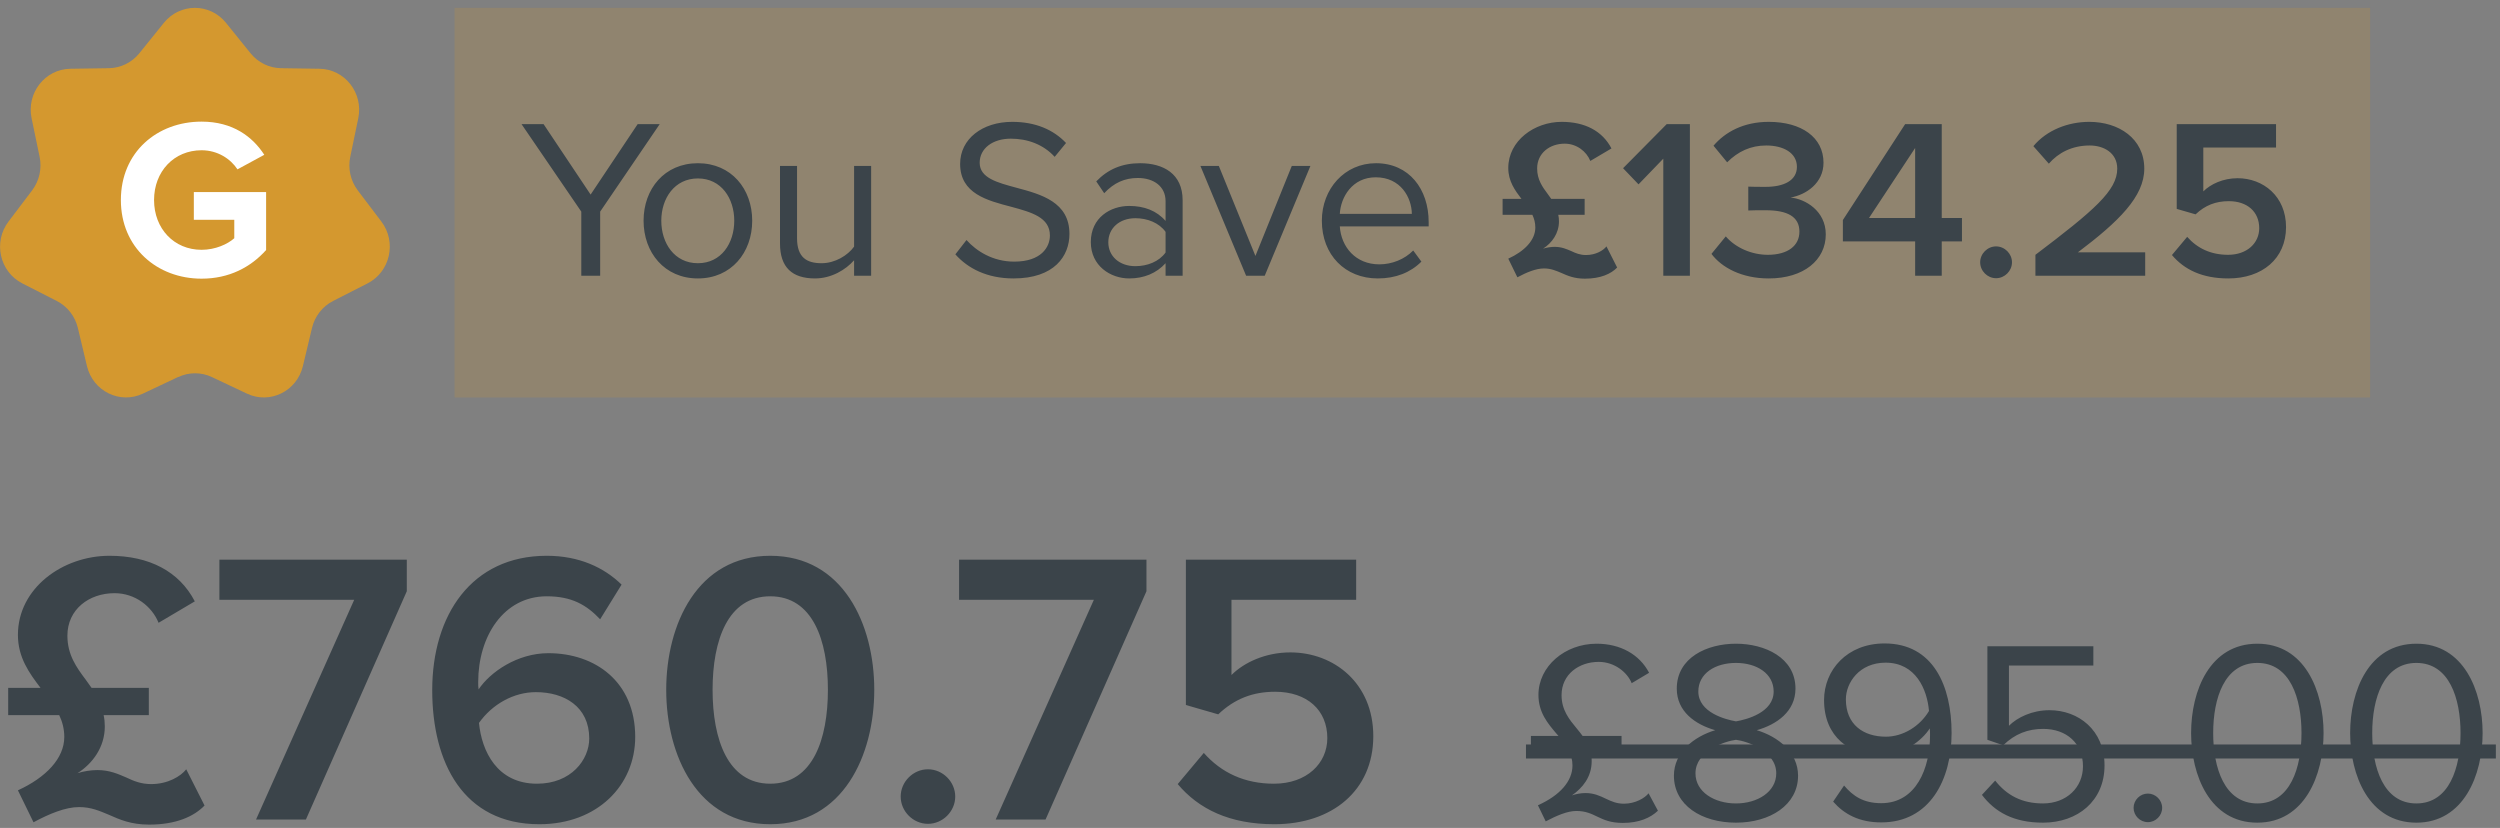
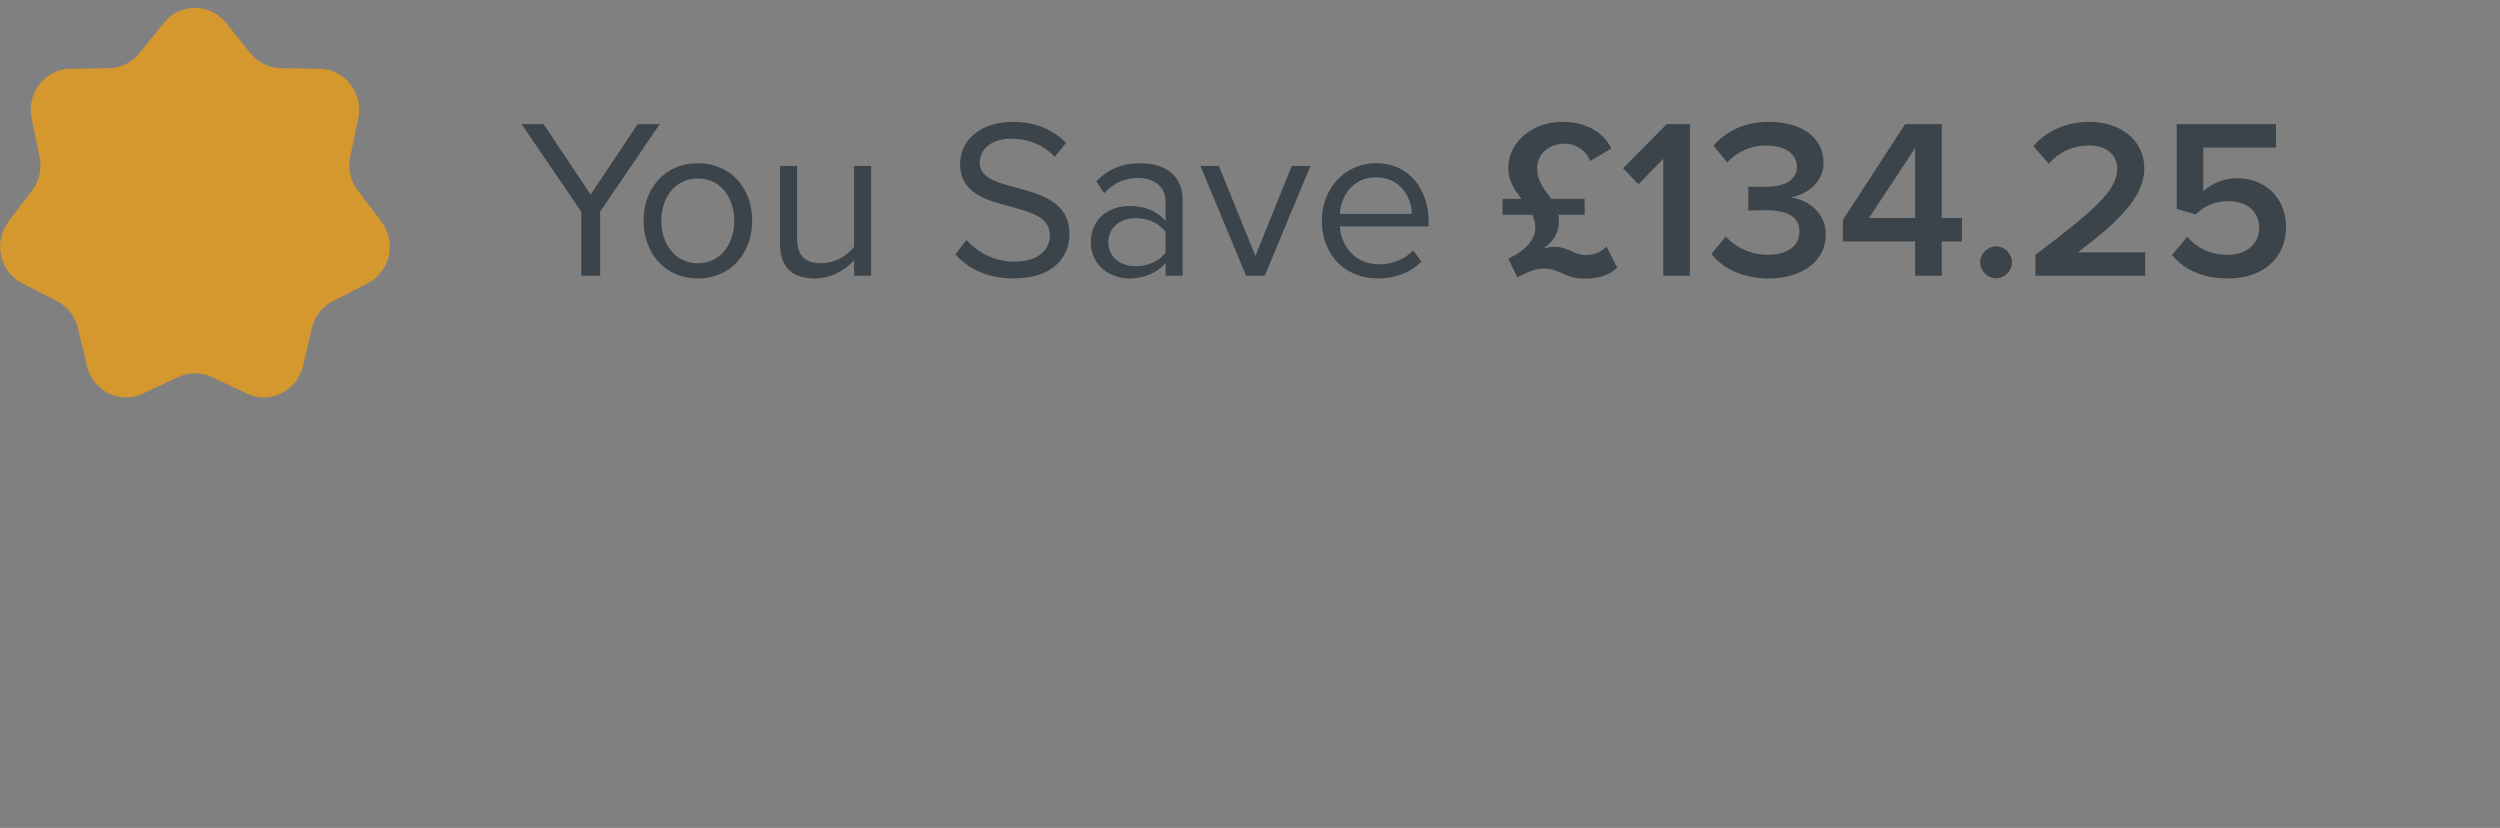
<svg xmlns="http://www.w3.org/2000/svg" width="154" height="51" viewBox="0 0 154 51" fill="none">
  <rect x="0" y="0" width="154" height="51" fill="#808080" stroke="none" />
-   <path d="M101.552 48.868L102.128 49.94C101.68 50.372 100.976 50.692 99.968 50.692C99.216 50.692 98.8 50.5 98.4 50.308C98.032 50.132 97.68 49.956 97.104 49.956C96.544 49.956 95.888 50.244 95.216 50.596L94.736 49.604C96.096 48.996 96.864 48.116 96.864 47.156C96.864 46.788 96.768 46.484 96.624 46.196H94.304V45.332H96C95.968 45.284 95.92 45.252 95.888 45.204C95.344 44.564 94.768 43.892 94.768 42.804C94.768 41.044 96.4 39.652 98.352 39.652C99.808 39.652 100.992 40.308 101.584 41.444L100.512 42.084C100.24 41.412 99.456 40.772 98.48 40.772C97.264 40.772 96.192 41.54 96.192 42.82C96.192 43.748 96.672 44.324 97.136 44.884C97.248 45.028 97.376 45.172 97.488 45.332H99.888V46.196H97.952C98.016 46.404 98.048 46.628 98.048 46.884C98.048 47.86 97.488 48.532 96.832 48.996C97.056 48.916 97.376 48.852 97.664 48.852C98.192 48.852 98.56 49.028 98.928 49.204C99.264 49.364 99.584 49.508 100.032 49.508C100.736 49.508 101.328 49.156 101.552 48.868ZM103.113 47.78C103.113 46.356 104.329 45.38 105.657 44.98C104.425 44.628 103.289 43.828 103.289 42.42C103.289 40.5 105.161 39.652 106.937 39.652C108.697 39.652 110.601 40.5 110.601 42.42C110.601 43.828 109.449 44.628 108.217 44.98C109.545 45.38 110.761 46.356 110.761 47.78C110.761 49.588 109.033 50.676 106.937 50.676C104.825 50.676 103.113 49.604 103.113 47.78ZM109.257 42.596C109.257 41.492 108.217 40.836 106.937 40.836C105.641 40.836 104.617 41.492 104.617 42.596C104.617 43.892 106.297 44.324 106.937 44.436C107.593 44.324 109.257 43.892 109.257 42.596ZM109.417 47.636C109.417 46.244 107.593 45.652 106.937 45.572C106.281 45.652 104.441 46.244 104.441 47.636C104.441 48.788 105.609 49.492 106.937 49.492C108.249 49.492 109.417 48.788 109.417 47.636ZM112.922 49.38L113.594 48.388C114.138 49.028 114.778 49.476 115.882 49.476C118.042 49.476 118.89 47.316 118.89 45.3C118.89 45.156 118.89 45.012 118.874 44.868C118.41 45.604 117.226 46.532 115.866 46.532C113.946 46.532 112.362 45.396 112.362 43.124C112.362 41.284 113.77 39.636 116.09 39.636C119.082 39.636 120.218 42.244 120.218 45.156C120.218 48.036 118.874 50.66 115.882 50.66C114.522 50.66 113.594 50.148 112.922 49.38ZM118.826 43.796C118.714 42.468 118.01 40.82 116.154 40.82C114.522 40.82 113.706 42.068 113.706 43.076C113.706 44.644 114.794 45.38 116.17 45.38C117.226 45.38 118.266 44.74 118.826 43.796ZM122.087 48.964L122.903 48.084C123.607 48.98 124.535 49.492 125.847 49.492C127.303 49.492 128.311 48.5 128.311 47.204C128.311 45.796 127.303 44.9 125.863 44.9C124.919 44.9 124.119 45.204 123.399 45.908L122.423 45.572V39.812H128.951V40.996H123.751V44.708C124.263 44.196 125.175 43.748 126.247 43.748C128.023 43.748 129.639 44.964 129.639 47.156C129.639 49.332 127.991 50.676 125.847 50.676C124.039 50.676 122.887 50.02 122.087 48.964ZM131.429 49.764C131.429 49.284 131.829 48.884 132.309 48.884C132.789 48.884 133.189 49.284 133.189 49.764C133.189 50.244 132.789 50.644 132.309 50.644C131.829 50.644 131.429 50.244 131.429 49.764ZM134.972 45.156C134.972 42.548 136.124 39.652 139.052 39.652C141.964 39.652 143.132 42.548 143.132 45.156C143.132 47.748 141.964 50.676 139.052 50.676C136.124 50.676 134.972 47.748 134.972 45.156ZM141.772 45.156C141.772 43.028 141.084 40.836 139.052 40.836C137.02 40.836 136.332 43.028 136.332 45.156C136.332 47.284 137.02 49.492 139.052 49.492C141.084 49.492 141.772 47.284 141.772 45.156ZM144.769 45.156C144.769 42.548 145.921 39.652 148.849 39.652C151.761 39.652 152.929 42.548 152.929 45.156C152.929 47.748 151.761 50.676 148.849 50.676C145.921 50.676 144.769 47.748 144.769 45.156ZM151.569 45.156C151.569 43.028 150.881 40.836 148.849 40.836C146.817 40.836 146.129 43.028 146.129 45.156C146.129 47.284 146.817 49.492 148.849 49.492C150.881 49.492 151.569 47.284 151.569 45.156Z" fill="#3B444A" />
-   <path d="M94 45.86H153.745V46.724H94V45.86Z" fill="#3B444A" />
-   <rect opacity="0.2" x="28" y="0.484" width="118" height="24" fill="#D4982F" />
  <path d="M36.97 16.984H35.808V13.036L32.126 7.646H33.484L36.382 11.986L39.28 7.646H40.638L36.97 13.036V16.984ZM42.99 17.152C40.932 17.152 39.644 15.556 39.644 13.596C39.644 11.636 40.932 10.054 42.99 10.054C45.048 10.054 46.336 11.636 46.336 13.596C46.336 15.556 45.048 17.152 42.99 17.152ZM42.99 16.214C44.432 16.214 45.23 14.982 45.23 13.596C45.23 12.224 44.432 10.992 42.99 10.992C41.548 10.992 40.736 12.224 40.736 13.596C40.736 14.982 41.548 16.214 42.99 16.214ZM53.662 16.984H52.612V16.032C52.094 16.62 51.212 17.152 50.204 17.152C48.79 17.152 48.048 16.466 48.048 14.996V10.222H49.098V14.674C49.098 15.864 49.7 16.214 50.61 16.214C51.436 16.214 52.22 15.738 52.612 15.192V10.222H53.662V16.984ZM58.85 15.668L59.536 14.786C60.152 15.472 61.16 16.116 62.476 16.116C64.142 16.116 64.674 15.22 64.674 14.506C64.674 13.386 63.54 13.078 62.308 12.742C60.81 12.35 59.144 11.93 59.144 10.096C59.144 8.556 60.516 7.506 62.35 7.506C63.778 7.506 64.884 7.982 65.668 8.808L64.968 9.662C64.268 8.892 63.288 8.542 62.266 8.542C61.146 8.542 60.348 9.144 60.348 10.026C60.348 10.964 61.426 11.244 62.616 11.566C64.142 11.972 65.878 12.448 65.878 14.408C65.878 15.766 64.954 17.152 62.434 17.152C60.81 17.152 59.62 16.536 58.85 15.668ZM72.85 16.984H71.799V16.214C71.24 16.83 70.469 17.152 69.559 17.152C68.412 17.152 67.194 16.382 67.194 14.912C67.194 13.4 68.412 12.686 69.559 12.686C70.484 12.686 71.254 12.98 71.799 13.61V12.392C71.799 11.482 71.072 10.964 70.091 10.964C69.279 10.964 68.621 11.258 68.019 11.902L67.529 11.174C68.257 10.418 69.126 10.054 70.231 10.054C71.659 10.054 72.85 10.698 72.85 12.336V16.984ZM71.799 15.556V14.282C71.394 13.722 70.68 13.442 69.938 13.442C68.957 13.442 68.272 14.058 68.272 14.926C68.272 15.78 68.957 16.396 69.938 16.396C70.68 16.396 71.394 16.116 71.799 15.556ZM77.908 16.984H76.76L73.946 10.222H75.08L77.334 15.766L79.574 10.222H80.722L77.908 16.984ZM81.426 13.596C81.426 11.636 82.826 10.054 84.758 10.054C86.802 10.054 88.006 11.65 88.006 13.68V13.946H82.532C82.616 15.22 83.512 16.284 84.968 16.284C85.738 16.284 86.522 15.976 87.054 15.43L87.558 16.116C86.886 16.788 85.976 17.152 84.87 17.152C82.868 17.152 81.426 15.71 81.426 13.596ZM84.744 10.922C83.302 10.922 82.588 12.14 82.532 13.176H86.97C86.956 12.168 86.284 10.922 84.744 10.922ZM98.958 15.178L99.616 16.48C99.238 16.872 98.594 17.166 97.628 17.166C96.97 17.166 96.564 16.984 96.186 16.816C95.85 16.676 95.542 16.536 95.108 16.536C94.618 16.536 94.044 16.774 93.47 17.082L92.91 15.934C93.918 15.472 94.576 14.786 94.576 14.016C94.576 13.722 94.506 13.47 94.394 13.232H92.56V12.252H93.722C93.316 11.72 92.91 11.16 92.91 10.348C92.91 8.668 94.52 7.506 96.2 7.506C97.628 7.506 98.706 8.066 99.266 9.144L97.964 9.914C97.726 9.326 97.124 8.85 96.382 8.85C95.458 8.85 94.688 9.438 94.688 10.376C94.688 11.062 95.01 11.51 95.346 11.958L95.556 12.252H97.614V13.232H95.99C96.018 13.358 96.032 13.498 96.032 13.638C96.032 14.38 95.598 14.968 95.052 15.318C95.262 15.248 95.542 15.206 95.766 15.206C96.2 15.206 96.508 15.346 96.802 15.472C97.068 15.598 97.334 15.71 97.698 15.71C98.3 15.71 98.762 15.43 98.958 15.178ZM104.097 16.984H102.459V9.774L100.933 11.356L99.981 10.362L102.669 7.646H104.097V16.984ZM105.426 15.64L106.308 14.562C106.91 15.262 107.904 15.696 108.898 15.696C110.13 15.696 110.844 15.136 110.844 14.268C110.844 13.344 110.102 12.952 108.772 12.952C108.38 12.952 107.834 12.952 107.694 12.966V11.496C107.862 11.51 108.408 11.51 108.772 11.51C109.864 11.51 110.69 11.132 110.69 10.278C110.69 9.41 109.85 8.962 108.8 8.962C107.848 8.962 107.064 9.326 106.392 9.998L105.552 8.976C106.266 8.136 107.4 7.506 108.954 7.506C110.97 7.506 112.328 8.458 112.328 10.026C112.328 11.272 111.264 12 110.298 12.168C111.208 12.252 112.468 12.994 112.468 14.436C112.468 16.018 111.11 17.152 108.954 17.152C107.288 17.152 106.056 16.48 105.426 15.64ZM119.611 16.984H117.973V14.87H113.521V13.554L117.357 7.646H119.611V13.428H120.857V14.87H119.611V16.984ZM117.973 13.428V9.116L115.131 13.428H117.973ZM121.978 16.158C121.978 15.626 122.426 15.178 122.958 15.178C123.49 15.178 123.938 15.626 123.938 16.158C123.938 16.69 123.49 17.138 122.958 17.138C122.426 17.138 121.978 16.69 121.978 16.158ZM132.144 16.984H125.382V15.696C129.008 12.952 130.422 11.734 130.422 10.39C130.422 9.41 129.582 8.962 128.728 8.962C127.636 8.962 126.796 9.41 126.208 10.082L125.256 9.004C126.082 8.01 127.398 7.506 128.7 7.506C130.506 7.506 132.088 8.528 132.088 10.39C132.088 12.112 130.506 13.652 128 15.542H132.144V16.984ZM133.792 15.71L134.73 14.59C135.36 15.304 136.2 15.696 137.25 15.696C138.426 15.696 139.168 14.968 139.168 14.058C139.168 13.05 138.44 12.392 137.292 12.392C136.494 12.392 135.836 12.644 135.248 13.204L134.086 12.868V7.646H140.204V9.088H135.724V11.79C136.172 11.342 136.942 10.978 137.838 10.978C139.406 10.978 140.82 12.084 140.82 13.988C140.82 15.934 139.35 17.152 137.264 17.152C135.654 17.152 134.548 16.606 133.792 15.71Z" fill="#3B444A" />
-   <path d="M11.472 47.388L12.6 49.62C11.952 50.292 10.848 50.796 9.192 50.796C8.064 50.796 7.368 50.484 6.72 50.196C6.144 49.956 5.616 49.716 4.872 49.716C4.032 49.716 3.048 50.124 2.064 50.652L1.104 48.684C2.832 47.892 3.96 46.716 3.96 45.396C3.96 44.892 3.84 44.46 3.648 44.052H0.504V42.372H2.496C1.8 41.46 1.104 40.5 1.104 39.108C1.104 36.228 3.864 34.236 6.744 34.236C9.192 34.236 11.04 35.196 12 37.044L9.768 38.364C9.36 37.356 8.328 36.54 7.056 36.54C5.472 36.54 4.152 37.548 4.152 39.156C4.152 40.332 4.704 41.1 5.28 41.868L5.64 42.372H9.168V44.052H6.384C6.432 44.268 6.456 44.508 6.456 44.748C6.456 46.02 5.712 47.028 4.776 47.628C5.136 47.508 5.616 47.436 6 47.436C6.744 47.436 7.272 47.676 7.776 47.892C8.232 48.108 8.688 48.3 9.312 48.3C10.344 48.3 11.136 47.82 11.472 47.388ZM18.843 50.484H15.771L21.819 36.948H13.515V34.476H25.059V36.42L18.843 50.484ZM26.625 42.516C26.625 37.884 29.049 34.236 33.681 34.236C35.673 34.236 37.209 34.956 38.289 36.012L36.969 38.148C36.129 37.26 35.217 36.732 33.681 36.732C31.017 36.732 29.457 39.204 29.457 42.012C29.457 42.18 29.457 42.324 29.481 42.468C30.201 41.388 31.881 40.236 33.777 40.236C36.657 40.236 39.129 41.988 39.129 45.396C39.129 48.372 36.801 50.772 33.225 50.772C28.521 50.772 26.625 46.956 26.625 42.516ZM36.297 45.492C36.297 43.524 34.761 42.636 33.009 42.636C31.641 42.636 30.321 43.38 29.505 44.532C29.673 46.26 30.609 48.276 33.081 48.276C35.193 48.276 36.297 46.788 36.297 45.492ZM41.039 42.492C41.039 38.46 42.959 34.236 47.447 34.236C51.935 34.236 53.855 38.46 53.855 42.492C53.855 46.524 51.935 50.772 47.447 50.772C42.959 50.772 41.039 46.524 41.039 42.492ZM50.999 42.492C50.999 39.444 50.063 36.732 47.447 36.732C44.831 36.732 43.895 39.444 43.895 42.492C43.895 45.54 44.831 48.276 47.447 48.276C50.063 48.276 50.999 45.54 50.999 42.492ZM55.482 49.068C55.482 48.156 56.25 47.388 57.162 47.388C58.074 47.388 58.842 48.156 58.842 49.068C58.842 49.98 58.074 50.748 57.162 50.748C56.25 50.748 55.482 49.98 55.482 49.068ZM64.406 50.484H61.334L67.382 36.948H59.078V34.476H70.622V36.42L64.406 50.484ZM72.547 48.3L74.155 46.38C75.235 47.604 76.675 48.276 78.475 48.276C80.491 48.276 81.763 47.028 81.763 45.468C81.763 43.74 80.515 42.612 78.547 42.612C77.179 42.612 76.051 43.044 75.043 44.004L73.051 43.428V34.476H83.539V36.948H75.859V41.58C76.627 40.812 77.947 40.188 79.483 40.188C82.171 40.188 84.595 42.084 84.595 45.348C84.595 48.684 82.075 50.772 78.499 50.772C75.739 50.772 73.843 49.836 72.547 48.3Z" fill="#3B444A" />
  <g clip-path="url(#clip0_2410_11635)">
    <path d="M10.959 23.229L8.804 24.247C7.389 24.915 5.727 24.099 5.358 22.554L4.796 20.2C4.623 19.478 4.148 18.871 3.498 18.54L1.373 17.456C-0.022 16.743 -0.432 14.909 0.522 13.65L1.976 11.731C2.421 11.143 2.592 10.386 2.44 9.659L1.947 7.289C1.621 5.732 2.772 4.26 4.332 4.236L6.709 4.201C7.437 4.189 8.122 3.853 8.585 3.279L10.095 1.407C11.086 0.177 12.93 0.177 13.921 1.407L15.431 3.279C15.894 3.853 16.579 4.189 17.307 4.201L19.684 4.236C21.244 4.26 22.395 5.732 22.069 7.289L21.576 9.659C21.424 10.386 21.595 11.143 22.04 11.731L23.494 13.65C24.448 14.909 24.038 16.743 22.643 17.456L20.518 18.54C19.868 18.871 19.393 19.478 19.22 20.2L18.658 22.554C18.289 24.099 16.627 24.918 15.212 24.247L13.057 23.229C12.398 22.916 11.635 22.916 10.975 23.229H10.959Z" fill="#D4982F" />
-     <path d="M7.446 12.322C7.446 9.368 9.686 7.492 12.416 7.492C14.348 7.492 15.566 8.43 16.28 9.536L14.628 10.432C14.194 9.774 13.396 9.256 12.416 9.256C10.722 9.256 9.49 10.558 9.49 12.322C9.49 14.086 10.722 15.388 12.416 15.388C13.27 15.388 14.026 15.038 14.432 14.674V13.54H11.94V11.832H16.392V15.402C15.44 16.466 14.11 17.166 12.416 17.166C9.686 17.166 7.446 15.262 7.446 12.322Z" fill="white" />
  </g>
  <defs>
    <clipPath id="clip0_2410_11635">
      <rect width="24" height="24" fill="white" transform="translate(0 0.484)" />
    </clipPath>
  </defs>
</svg>